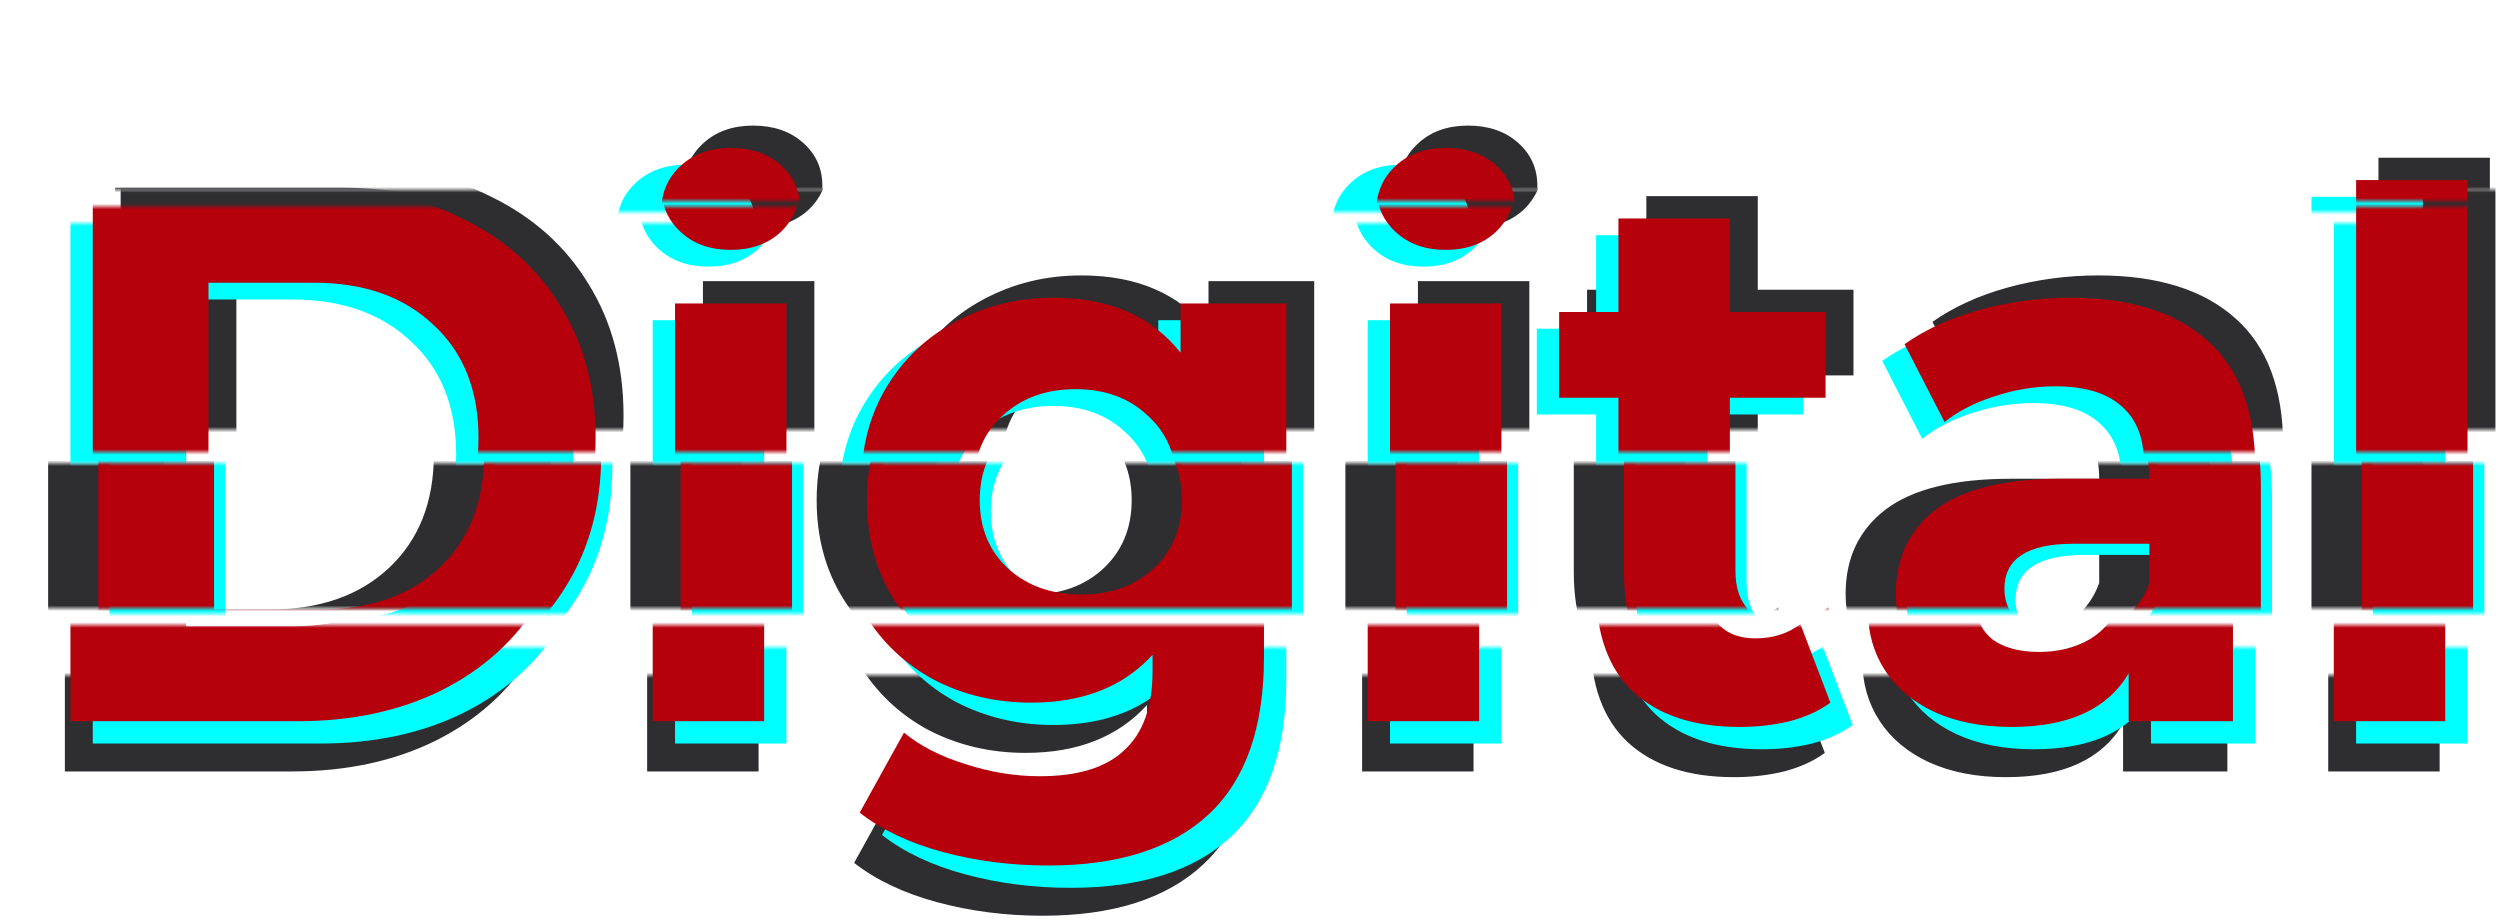
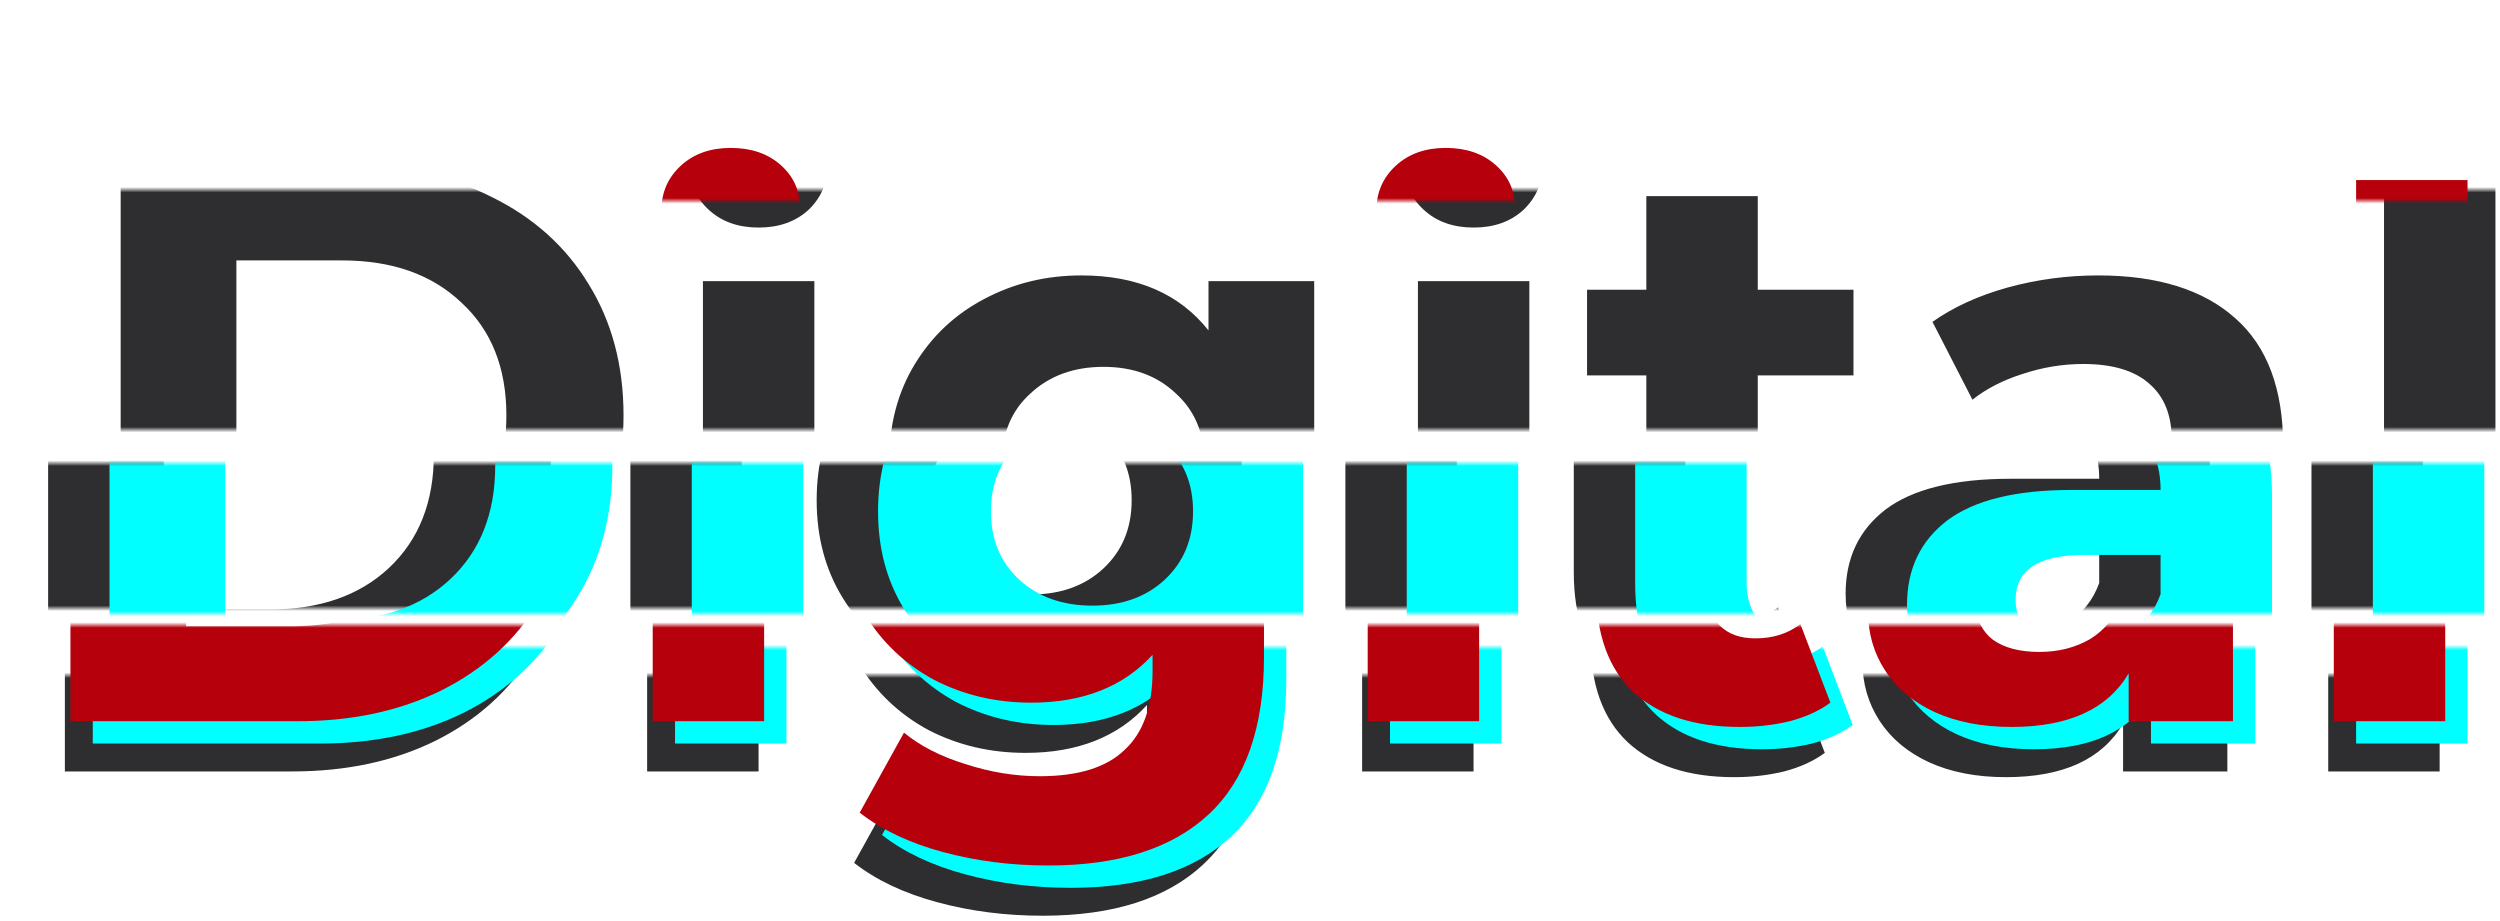
<svg xmlns="http://www.w3.org/2000/svg" width="448" height="165" viewBox="0 0 448 165" fill="none">
  <mask id="mask0_316_2221" style="mask-type:alpha" maskUnits="userSpaceOnUse" x="11" y="121" width="427" height="53">
    <rect x="11" y="121" width="427" height="53" fill="#D9D9D9" />
  </mask>
  <g mask="url(#mask0_316_2221)">
    <path d="M11.624 48.643H52.328C62.056 48.643 70.632 50.52 78.056 54.275C85.565 57.944 91.368 63.15 95.464 69.891C99.645 76.632 101.736 84.483 101.736 93.443C101.736 102.403 99.645 110.254 95.464 116.995C91.368 123.736 85.565 128.984 78.056 132.739C70.632 136.408 62.056 138.243 52.328 138.243H11.624V48.643ZM51.304 121.219C60.264 121.219 67.389 118.744 72.68 113.795C78.056 108.76 80.744 101.976 80.744 93.443C80.744 84.91 78.056 78.168 72.68 73.219C67.389 68.184 60.264 65.667 51.304 65.667H32.36V121.219H51.304ZM115.966 69.379H135.934V138.243H115.966V69.379ZM125.95 59.779C122.281 59.779 119.294 58.712 116.99 56.579C114.686 54.446 113.534 51.8 113.534 48.643C113.534 45.486 114.686 42.84 116.99 40.707C119.294 38.574 122.281 37.507 125.95 37.507C129.619 37.507 132.606 38.531 134.91 40.579C137.214 42.627 138.366 45.187 138.366 48.259C138.366 51.587 137.214 54.361 134.91 56.579C132.606 58.712 129.619 59.779 125.95 59.779ZM225.506 69.379V126.723C225.506 139.352 222.221 148.739 215.65 154.883C209.079 161.027 199.479 164.099 186.85 164.099C180.194 164.099 173.879 163.288 167.906 161.667C161.933 160.046 156.983 157.699 153.058 154.627L160.994 140.291C163.895 142.68 167.565 144.558 172.002 145.923C176.439 147.374 180.877 148.099 185.314 148.099C192.226 148.099 197.303 146.52 200.546 143.363C203.874 140.291 205.538 135.598 205.538 129.283V126.339C200.333 132.056 193.079 134.915 183.778 134.915C177.463 134.915 171.661 133.55 166.37 130.819C161.165 128.003 157.026 124.078 153.954 119.043C150.882 114.008 149.346 108.206 149.346 101.635C149.346 95.064 150.882 89.262 153.954 84.227C157.026 79.192 161.165 75.31 166.37 72.579C171.661 69.763 177.463 68.355 183.778 68.355C193.762 68.355 201.357 71.641 206.562 78.211V69.379H225.506ZM187.746 118.531C193.037 118.531 197.346 116.995 200.674 113.923C204.087 110.766 205.794 106.67 205.794 101.635C205.794 96.6 204.087 92.547 200.674 89.475C197.346 86.318 193.037 84.739 187.746 84.739C182.455 84.739 178.103 86.318 174.69 89.475C171.277 92.547 169.57 96.6 169.57 101.635C169.57 106.67 171.277 110.766 174.69 113.923C178.103 116.995 182.455 118.531 187.746 118.531ZM244.091 69.379H264.059V138.243H244.091V69.379ZM254.075 59.779C250.406 59.779 247.419 58.712 245.115 56.579C242.811 54.446 241.659 51.8 241.659 48.643C241.659 45.486 242.811 42.84 245.115 40.707C247.419 38.574 250.406 37.507 254.075 37.507C257.744 37.507 260.731 38.531 263.035 40.579C265.339 42.627 266.491 45.187 266.491 48.259C266.491 51.587 265.339 54.361 263.035 56.579C260.731 58.712 257.744 59.779 254.075 59.779ZM327.007 134.915C325.044 136.366 322.612 137.475 319.711 138.243C316.895 138.926 313.908 139.267 310.751 139.267C302.559 139.267 296.202 137.176 291.679 132.995C287.242 128.814 285.023 122.67 285.023 114.563V86.275H274.399V70.915H285.023V54.147H304.991V70.915H322.143V86.275H304.991V114.307C304.991 117.208 305.716 119.47 307.167 121.091C308.703 122.627 310.836 123.395 313.567 123.395C316.724 123.395 319.412 122.542 321.631 120.835L327.007 134.915ZM365.992 68.355C376.659 68.355 384.851 70.915 390.568 76.035C396.285 81.07 399.144 88.707 399.144 98.947V138.243H380.456V129.667C376.701 136.067 369.704 139.267 359.464 139.267C354.173 139.267 349.565 138.371 345.64 136.579C341.8 134.787 338.856 132.312 336.808 129.155C334.76 125.998 333.736 122.414 333.736 118.403C333.736 112.003 336.125 106.968 340.904 103.299C345.768 99.63 353.235 97.795 363.304 97.795H379.176C379.176 93.443 377.853 90.115 375.208 87.811C372.563 85.422 368.595 84.227 363.304 84.227C359.635 84.227 356.008 84.825 352.424 86.019C348.925 87.129 345.939 88.665 343.464 90.627L336.296 76.675C340.051 74.03 344.531 71.982 349.736 70.531C355.027 69.081 360.445 68.355 365.992 68.355ZM364.456 125.827C367.869 125.827 370.899 125.059 373.544 123.523C376.189 121.902 378.067 119.555 379.176 116.483V109.443H365.48C357.288 109.443 353.192 112.131 353.192 117.507C353.192 120.067 354.173 122.115 356.136 123.651C358.184 125.102 360.957 125.827 364.456 125.827ZM417.216 43.267H437.184V138.243H417.216V43.267Z" fill="#2E2E30" />
  </g>
  <mask id="mask1_316_2221" style="mask-type:alpha" maskUnits="userSpaceOnUse" x="8" y="83" width="427" height="26">
    <rect x="8" y="83" width="427" height="26" fill="#D9D9D9" />
  </mask>
  <g mask="url(#mask1_316_2221)">
    <path d="M8.624 36.643H49.328C59.056 36.643 67.632 38.52 75.056 42.275C82.565 45.944 88.368 51.15 92.464 57.891C96.645 64.632 98.736 72.483 98.736 81.443C98.736 90.403 96.645 98.254 92.464 104.995C88.368 111.736 82.565 116.984 75.056 120.739C67.632 124.408 59.056 126.243 49.328 126.243H8.624V36.643ZM48.304 109.219C57.264 109.219 64.389 106.744 69.68 101.795C75.056 96.76 77.744 89.977 77.744 81.443C77.744 72.91 75.056 66.168 69.68 61.219C64.389 56.184 57.264 53.667 48.304 53.667H29.36V109.219H48.304ZM112.966 57.379H132.934V126.243H112.966V57.379ZM122.95 47.779C119.281 47.779 116.294 46.712 113.99 44.579C111.686 42.446 110.534 39.8 110.534 36.643C110.534 33.486 111.686 30.84 113.99 28.707C116.294 26.574 119.281 25.507 122.95 25.507C126.619 25.507 129.606 26.531 131.91 28.579C134.214 30.627 135.366 33.187 135.366 36.259C135.366 39.587 134.214 42.361 131.91 44.579C129.606 46.712 126.619 47.779 122.95 47.779ZM222.506 57.379V114.723C222.506 127.352 219.221 136.739 212.65 142.883C206.079 149.027 196.479 152.099 183.85 152.099C177.194 152.099 170.879 151.288 164.906 149.667C158.933 148.046 153.983 145.699 150.058 142.627L157.994 128.291C160.895 130.68 164.565 132.558 169.002 133.923C173.439 135.374 177.877 136.099 182.314 136.099C189.226 136.099 194.303 134.52 197.546 131.363C200.874 128.291 202.538 123.598 202.538 117.283V114.339C197.333 120.056 190.079 122.915 180.778 122.915C174.463 122.915 168.661 121.55 163.37 118.819C158.165 116.003 154.026 112.078 150.954 107.043C147.882 102.008 146.346 96.206 146.346 89.635C146.346 83.064 147.882 77.262 150.954 72.227C154.026 67.192 158.165 63.31 163.37 60.579C168.661 57.763 174.463 56.355 180.778 56.355C190.762 56.355 198.357 59.641 203.562 66.211V57.379H222.506ZM184.746 106.531C190.037 106.531 194.346 104.995 197.674 101.923C201.087 98.766 202.794 94.67 202.794 89.635C202.794 84.6 201.087 80.547 197.674 77.475C194.346 74.318 190.037 72.739 184.746 72.739C179.455 72.739 175.103 74.318 171.69 77.475C168.277 80.547 166.57 84.6 166.57 89.635C166.57 94.67 168.277 98.766 171.69 101.923C175.103 104.995 179.455 106.531 184.746 106.531ZM241.091 57.379H261.059V126.243H241.091V57.379ZM251.075 47.779C247.406 47.779 244.419 46.712 242.115 44.579C239.811 42.446 238.659 39.8 238.659 36.643C238.659 33.486 239.811 30.84 242.115 28.707C244.419 26.574 247.406 25.507 251.075 25.507C254.744 25.507 257.731 26.531 260.035 28.579C262.339 30.627 263.491 33.187 263.491 36.259C263.491 39.587 262.339 42.361 260.035 44.579C257.731 46.712 254.744 47.779 251.075 47.779ZM324.007 122.915C322.044 124.366 319.612 125.475 316.711 126.243C313.895 126.926 310.908 127.267 307.751 127.267C299.559 127.267 293.202 125.176 288.679 120.995C284.242 116.814 282.023 110.67 282.023 102.563V74.275H271.399V58.915H282.023V42.147H301.991V58.915H319.143V74.275H301.991V102.307C301.991 105.208 302.716 107.47 304.167 109.091C305.703 110.627 307.836 111.395 310.567 111.395C313.724 111.395 316.412 110.542 318.631 108.835L324.007 122.915ZM362.992 56.355C373.659 56.355 381.851 58.915 387.568 64.035C393.285 69.07 396.144 76.707 396.144 86.947V126.243H377.456V117.667C373.701 124.067 366.704 127.267 356.464 127.267C351.173 127.267 346.565 126.371 342.64 124.579C338.8 122.787 335.856 120.312 333.808 117.155C331.76 113.998 330.736 110.414 330.736 106.403C330.736 100.003 333.125 94.969 337.904 91.299C342.768 87.63 350.235 85.795 360.304 85.795H376.176C376.176 81.443 374.853 78.115 372.208 75.811C369.563 73.422 365.595 72.227 360.304 72.227C356.635 72.227 353.008 72.825 349.424 74.019C345.925 75.129 342.939 76.665 340.464 78.627L333.296 64.675C337.051 62.03 341.531 59.982 346.736 58.531C352.027 57.081 357.445 56.355 362.992 56.355ZM361.456 113.827C364.869 113.827 367.899 113.059 370.544 111.523C373.189 109.902 375.067 107.555 376.176 104.483V97.443H362.48C354.288 97.443 350.192 100.131 350.192 105.507C350.192 108.067 351.173 110.115 353.136 111.651C355.184 113.102 357.957 113.827 361.456 113.827ZM414.216 31.267H434.184V126.243H414.216V31.267Z" fill="#2E2E30" />
  </g>
  <mask id="mask2_316_2221" style="mask-type:alpha" maskUnits="userSpaceOnUse" x="21" y="34" width="427" height="43">
    <rect x="21" y="34" width="427" height="43" fill="#D9D9D9" />
  </mask>
  <g mask="url(#mask2_316_2221)">
    <path d="M21.624 29.643H62.328C72.056 29.643 80.632 31.52 88.056 35.275C95.565 38.944 101.368 44.15 105.464 50.891C109.645 57.633 111.736 65.483 111.736 74.443C111.736 83.403 109.645 91.254 105.464 97.995C101.368 104.736 95.565 109.984 88.056 113.739C80.632 117.408 72.056 119.243 62.328 119.243H21.624V29.643ZM61.304 102.219C70.264 102.219 77.389 99.745 82.68 94.795C88.056 89.76 90.744 82.977 90.744 74.443C90.744 65.91 88.056 59.169 82.68 54.219C77.389 49.184 70.264 46.667 61.304 46.667H42.36V102.219H61.304ZM125.966 50.379H145.934V119.243H125.966V50.379ZM135.95 40.779C132.281 40.779 129.294 39.712 126.99 37.579C124.686 35.446 123.534 32.8 123.534 29.643C123.534 26.486 124.686 23.84 126.99 21.707C129.294 19.574 132.281 18.507 135.95 18.507C139.619 18.507 142.606 19.531 144.91 21.579C147.214 23.627 148.366 26.187 148.366 29.259C148.366 32.587 147.214 35.361 144.91 37.579C142.606 39.712 139.619 40.779 135.95 40.779ZM235.506 50.379V107.723C235.506 120.352 232.221 129.739 225.65 135.883C219.079 142.027 209.479 145.099 196.85 145.099C190.194 145.099 183.879 144.288 177.906 142.667C171.933 141.046 166.983 138.699 163.058 135.627L170.994 121.291C173.895 123.68 177.565 125.558 182.002 126.923C186.439 128.374 190.877 129.099 195.314 129.099C202.226 129.099 207.303 127.52 210.546 124.363C213.874 121.291 215.538 116.598 215.538 110.283V107.339C210.333 113.056 203.079 115.915 193.778 115.915C187.463 115.915 181.661 114.55 176.37 111.819C171.165 109.003 167.026 105.078 163.954 100.043C160.882 95.008 159.346 89.206 159.346 82.635C159.346 76.064 160.882 70.262 163.954 65.227C167.026 60.193 171.165 56.31 176.37 53.579C181.661 50.763 187.463 49.355 193.778 49.355C203.762 49.355 211.357 52.641 216.562 59.211V50.379H235.506ZM197.746 99.531C203.037 99.531 207.346 97.995 210.674 94.923C214.087 91.766 215.794 87.67 215.794 82.635C215.794 77.6 214.087 73.547 210.674 70.475C207.346 67.318 203.037 65.739 197.746 65.739C192.455 65.739 188.103 67.318 184.69 70.475C181.277 73.547 179.57 77.6 179.57 82.635C179.57 87.67 181.277 91.766 184.69 94.923C188.103 97.995 192.455 99.531 197.746 99.531ZM254.091 50.379H274.059V119.243H254.091V50.379ZM264.075 40.779C260.406 40.779 257.419 39.712 255.115 37.579C252.811 35.446 251.659 32.8 251.659 29.643C251.659 26.486 252.811 23.84 255.115 21.707C257.419 19.574 260.406 18.507 264.075 18.507C267.744 18.507 270.731 19.531 273.035 21.579C275.339 23.627 276.491 26.187 276.491 29.259C276.491 32.587 275.339 35.361 273.035 37.579C270.731 39.712 267.744 40.779 264.075 40.779ZM337.007 115.915C335.044 117.366 332.612 118.475 329.711 119.243C326.895 119.926 323.908 120.267 320.751 120.267C312.559 120.267 306.202 118.176 301.679 113.995C297.242 109.814 295.023 103.67 295.023 95.563V67.275H284.399V51.915H295.023V35.147H314.991V51.915H332.143V67.275H314.991V95.307C314.991 98.209 315.716 100.47 317.167 102.091C318.703 103.627 320.836 104.395 323.567 104.395C326.724 104.395 329.412 103.542 331.631 101.835L337.007 115.915ZM375.992 49.355C386.659 49.355 394.851 51.915 400.568 57.035C406.285 62.07 409.144 69.707 409.144 79.947V119.243H390.456V110.667C386.701 117.067 379.704 120.267 369.464 120.267C364.173 120.267 359.565 119.371 355.64 117.579C351.8 115.787 348.856 113.312 346.808 110.155C344.76 106.998 343.736 103.414 343.736 99.403C343.736 93.003 346.125 87.969 350.904 84.299C355.768 80.63 363.235 78.795 373.304 78.795H389.176C389.176 74.443 387.853 71.115 385.208 68.811C382.563 66.422 378.595 65.227 373.304 65.227C369.635 65.227 366.008 65.825 362.424 67.019C358.925 68.129 355.939 69.665 353.464 71.627L346.296 57.675C350.051 55.03 354.531 52.982 359.736 51.531C365.027 50.081 370.445 49.355 375.992 49.355ZM374.456 106.827C377.869 106.827 380.899 106.059 383.544 104.523C386.189 102.902 388.067 100.555 389.176 97.483V90.443H375.48C367.288 90.443 363.192 93.131 363.192 98.507C363.192 101.067 364.173 103.115 366.136 104.651C368.184 106.102 370.957 106.827 374.456 106.827ZM427.216 24.267H447.184V119.243H427.216V24.267Z" fill="#2E2E30" />
  </g>
  <mask id="mask3_316_2221" style="mask-type:alpha" maskUnits="userSpaceOnUse" x="20" y="0" width="427" height="34">
-     <rect x="20" width="427" height="34" fill="#D9D9D9" />
-   </mask>
+     </mask>
  <g mask="url(#mask3_316_2221)">
    <path d="M20.624 33.643H61.328C71.056 33.643 79.632 35.52 87.056 39.275C94.565 42.944 100.368 48.15 104.464 54.891C108.645 61.633 110.736 69.483 110.736 78.443C110.736 87.403 108.645 95.254 104.464 101.995C100.368 108.736 94.565 113.984 87.056 117.739C79.632 121.408 71.056 123.243 61.328 123.243H20.624V33.643ZM60.304 106.219C69.264 106.219 76.389 103.744 81.68 98.795C87.056 93.76 89.744 86.977 89.744 78.443C89.744 69.91 87.056 63.169 81.68 58.219C76.389 53.184 69.264 50.667 60.304 50.667H41.36V106.219H60.304ZM124.966 54.379H144.934V123.243H124.966V54.379ZM134.95 44.779C131.281 44.779 128.294 43.712 125.99 41.579C123.686 39.446 122.534 36.8 122.534 33.643C122.534 30.486 123.686 27.84 125.99 25.707C128.294 23.574 131.281 22.507 134.95 22.507C138.619 22.507 141.606 23.531 143.91 25.579C146.214 27.627 147.366 30.187 147.366 33.259C147.366 36.587 146.214 39.361 143.91 41.579C141.606 43.712 138.619 44.779 134.95 44.779ZM234.506 54.379V111.723C234.506 124.352 231.221 133.739 224.65 139.883C218.079 146.027 208.479 149.099 195.85 149.099C189.194 149.099 182.879 148.288 176.906 146.667C170.933 145.046 165.983 142.699 162.058 139.627L169.994 125.291C172.895 127.68 176.565 129.558 181.002 130.923C185.439 132.374 189.877 133.099 194.314 133.099C201.226 133.099 206.303 131.52 209.546 128.363C212.874 125.291 214.538 120.598 214.538 114.283V111.339C209.333 117.056 202.079 119.915 192.778 119.915C186.463 119.915 180.661 118.55 175.37 115.819C170.165 113.003 166.026 109.078 162.954 104.043C159.882 99.008 158.346 93.206 158.346 86.635C158.346 80.064 159.882 74.262 162.954 69.227C166.026 64.192 170.165 60.31 175.37 57.579C180.661 54.763 186.463 53.355 192.778 53.355C202.762 53.355 210.357 56.641 215.562 63.211V54.379H234.506ZM196.746 103.531C202.037 103.531 206.346 101.995 209.674 98.923C213.087 95.766 214.794 91.67 214.794 86.635C214.794 81.6 213.087 77.547 209.674 74.475C206.346 71.318 202.037 69.739 196.746 69.739C191.455 69.739 187.103 71.318 183.69 74.475C180.277 77.547 178.57 81.6 178.57 86.635C178.57 91.67 180.277 95.766 183.69 98.923C187.103 101.995 191.455 103.531 196.746 103.531ZM253.091 54.379H273.059V123.243H253.091V54.379ZM263.075 44.779C259.406 44.779 256.419 43.712 254.115 41.579C251.811 39.446 250.659 36.8 250.659 33.643C250.659 30.486 251.811 27.84 254.115 25.707C256.419 23.574 259.406 22.507 263.075 22.507C266.744 22.507 269.731 23.531 272.035 25.579C274.339 27.627 275.491 30.187 275.491 33.259C275.491 36.587 274.339 39.361 272.035 41.579C269.731 43.712 266.744 44.779 263.075 44.779ZM336.007 119.915C334.044 121.366 331.612 122.475 328.711 123.243C325.895 123.926 322.908 124.267 319.751 124.267C311.559 124.267 305.202 122.176 300.679 117.995C296.242 113.814 294.023 107.67 294.023 99.563V71.275H283.399V55.915H294.023V39.147H313.991V55.915H331.143V71.275H313.991V99.307C313.991 102.208 314.716 104.47 316.167 106.091C317.703 107.627 319.836 108.395 322.567 108.395C325.724 108.395 328.412 107.542 330.631 105.835L336.007 119.915ZM374.992 53.355C385.659 53.355 393.851 55.915 399.568 61.035C405.285 66.07 408.144 73.707 408.144 83.947V123.243H389.456V114.667C385.701 121.067 378.704 124.267 368.464 124.267C363.173 124.267 358.565 123.371 354.64 121.579C350.8 119.787 347.856 117.312 345.808 114.155C343.76 110.998 342.736 107.414 342.736 103.403C342.736 97.003 345.125 91.969 349.904 88.299C354.768 84.63 362.235 82.795 372.304 82.795H388.176C388.176 78.443 386.853 75.115 384.208 72.811C381.563 70.422 377.595 69.227 372.304 69.227C368.635 69.227 365.008 69.825 361.424 71.019C357.925 72.129 354.939 73.665 352.464 75.627L345.296 61.675C349.051 59.03 353.531 56.982 358.736 55.531C364.027 54.081 369.445 53.355 374.992 53.355ZM373.456 110.827C376.869 110.827 379.899 110.059 382.544 108.523C385.189 106.902 387.067 104.555 388.176 101.483V94.443H374.48C366.288 94.443 362.192 97.131 362.192 102.507C362.192 105.067 363.173 107.115 365.136 108.651C367.184 110.102 369.957 110.827 373.456 110.827ZM426.216 28.267H446.184V123.243H426.216V28.267Z" fill="#2E2E30" />
  </g>
  <mask id="mask4_316_2221" style="mask-type:alpha" maskUnits="userSpaceOnUse" x="16" y="116" width="427" height="53">
    <rect x="16" y="116" width="427" height="53" fill="#D9D9D9" />
  </mask>
  <g mask="url(#mask4_316_2221)">
    <path d="M16.624 43.643H57.328C67.056 43.643 75.632 45.52 83.056 49.275C90.565 52.944 96.368 58.15 100.464 64.891C104.645 71.632 106.736 79.483 106.736 88.443C106.736 97.403 104.645 105.254 100.464 111.995C96.368 118.736 90.565 123.984 83.056 127.739C75.632 131.408 67.056 133.243 57.328 133.243H16.624V43.643ZM56.304 116.219C65.264 116.219 72.389 113.744 77.68 108.795C83.056 103.76 85.744 96.977 85.744 88.443C85.744 79.91 83.056 73.168 77.68 68.219C72.389 63.184 65.264 60.667 56.304 60.667H37.36V116.219H56.304ZM120.966 64.379H140.934V133.243H120.966V64.379ZM130.95 54.779C127.281 54.779 124.294 53.712 121.99 51.579C119.686 49.446 118.534 46.8 118.534 43.643C118.534 40.486 119.686 37.84 121.99 35.707C124.294 33.574 127.281 32.507 130.95 32.507C134.619 32.507 137.606 33.531 139.91 35.579C142.214 37.627 143.366 40.187 143.366 43.259C143.366 46.587 142.214 49.361 139.91 51.579C137.606 53.712 134.619 54.779 130.95 54.779ZM230.506 64.379V121.723C230.506 134.352 227.221 143.739 220.65 149.883C214.079 156.027 204.479 159.099 191.85 159.099C185.194 159.099 178.879 158.288 172.906 156.667C166.933 155.046 161.983 152.699 158.058 149.627L165.994 135.291C168.895 137.68 172.565 139.558 177.002 140.923C181.439 142.374 185.877 143.099 190.314 143.099C197.226 143.099 202.303 141.52 205.546 138.363C208.874 135.291 210.538 130.598 210.538 124.283V121.339C205.333 127.056 198.079 129.915 188.778 129.915C182.463 129.915 176.661 128.55 171.37 125.819C166.165 123.003 162.026 119.078 158.954 114.043C155.882 109.008 154.346 103.206 154.346 96.635C154.346 90.064 155.882 84.262 158.954 79.227C162.026 74.192 166.165 70.31 171.37 67.579C176.661 64.763 182.463 63.355 188.778 63.355C198.762 63.355 206.357 66.641 211.562 73.211V64.379H230.506ZM192.746 113.531C198.037 113.531 202.346 111.995 205.674 108.923C209.087 105.766 210.794 101.67 210.794 96.635C210.794 91.6 209.087 87.547 205.674 84.475C202.346 81.318 198.037 79.739 192.746 79.739C187.455 79.739 183.103 81.318 179.69 84.475C176.277 87.547 174.57 91.6 174.57 96.635C174.57 101.67 176.277 105.766 179.69 108.923C183.103 111.995 187.455 113.531 192.746 113.531ZM249.091 64.379H269.059V133.243H249.091V64.379ZM259.075 54.779C255.406 54.779 252.419 53.712 250.115 51.579C247.811 49.446 246.659 46.8 246.659 43.643C246.659 40.486 247.811 37.84 250.115 35.707C252.419 33.574 255.406 32.507 259.075 32.507C262.744 32.507 265.731 33.531 268.035 35.579C270.339 37.627 271.491 40.187 271.491 43.259C271.491 46.587 270.339 49.361 268.035 51.579C265.731 53.712 262.744 54.779 259.075 54.779ZM332.007 129.915C330.044 131.366 327.612 132.475 324.711 133.243C321.895 133.926 318.908 134.267 315.751 134.267C307.559 134.267 301.202 132.176 296.679 127.995C292.242 123.814 290.023 117.67 290.023 109.563V81.275H279.399V65.915H290.023V49.147H309.991V65.915H327.143V81.275H309.991V109.307C309.991 112.208 310.716 114.47 312.167 116.091C313.703 117.627 315.836 118.395 318.567 118.395C321.724 118.395 324.412 117.542 326.631 115.835L332.007 129.915ZM370.992 63.355C381.659 63.355 389.851 65.915 395.568 71.035C401.285 76.07 404.144 83.707 404.144 93.947V133.243H385.456V124.667C381.701 131.067 374.704 134.267 364.464 134.267C359.173 134.267 354.565 133.371 350.64 131.579C346.8 129.787 343.856 127.312 341.808 124.155C339.76 120.998 338.736 117.414 338.736 113.403C338.736 107.003 341.125 101.968 345.904 98.299C350.768 94.63 358.235 92.795 368.304 92.795H384.176C384.176 88.443 382.853 85.115 380.208 82.811C377.563 80.422 373.595 79.227 368.304 79.227C364.635 79.227 361.008 79.825 357.424 81.019C353.925 82.129 350.939 83.665 348.464 85.627L341.296 71.675C345.051 69.03 349.531 66.982 354.736 65.531C360.027 64.081 365.445 63.355 370.992 63.355ZM369.456 120.827C372.869 120.827 375.899 120.059 378.544 118.523C381.189 116.902 383.067 114.555 384.176 111.483V104.443H370.48C362.288 104.443 358.192 107.131 358.192 112.507C358.192 115.067 359.173 117.115 361.136 118.651C363.184 120.102 365.957 120.827 369.456 120.827ZM422.216 38.267H442.184V133.243H422.216V38.267Z" fill="#00FFFF" />
  </g>
  <mask id="mask5_316_2221" style="mask-type:alpha" maskUnits="userSpaceOnUse" x="19" y="83" width="427" height="27">
    <rect x="19" y="83" width="427" height="27" fill="#D9D9D9" />
  </mask>
  <g mask="url(#mask5_316_2221)">
    <path d="M19.624 38.643H60.328C70.056 38.643 78.632 40.52 86.056 44.275C93.565 47.944 99.368 53.15 103.464 59.891C107.645 66.632 109.736 74.483 109.736 83.443C109.736 92.403 107.645 100.254 103.464 106.995C99.368 113.736 93.565 118.984 86.056 122.739C78.632 126.408 70.056 128.243 60.328 128.243H19.624V38.643ZM59.304 111.219C68.264 111.219 75.389 108.744 80.68 103.795C86.056 98.76 88.744 91.977 88.744 83.443C88.744 74.91 86.056 68.168 80.68 63.219C75.389 58.184 68.264 55.667 59.304 55.667H40.36V111.219H59.304ZM123.966 59.379H143.934V128.243H123.966V59.379ZM133.95 49.779C130.281 49.779 127.294 48.712 124.99 46.579C122.686 44.446 121.534 41.8 121.534 38.643C121.534 35.486 122.686 32.84 124.99 30.707C127.294 28.574 130.281 27.507 133.95 27.507C137.619 27.507 140.606 28.531 142.91 30.579C145.214 32.627 146.366 35.187 146.366 38.259C146.366 41.587 145.214 44.361 142.91 46.579C140.606 48.712 137.619 49.779 133.95 49.779ZM233.506 59.379V116.723C233.506 129.352 230.221 138.739 223.65 144.883C217.079 151.027 207.479 154.099 194.85 154.099C188.194 154.099 181.879 153.288 175.906 151.667C169.933 150.046 164.983 147.699 161.058 144.627L168.994 130.291C171.895 132.68 175.565 134.558 180.002 135.923C184.439 137.374 188.877 138.099 193.314 138.099C200.226 138.099 205.303 136.52 208.546 133.363C211.874 130.291 213.538 125.598 213.538 119.283V116.339C208.333 122.056 201.079 124.915 191.778 124.915C185.463 124.915 179.661 123.55 174.37 120.819C169.165 118.003 165.026 114.078 161.954 109.043C158.882 104.008 157.346 98.206 157.346 91.635C157.346 85.064 158.882 79.262 161.954 74.227C165.026 69.192 169.165 65.31 174.37 62.579C179.661 59.763 185.463 58.355 191.778 58.355C201.762 58.355 209.357 61.641 214.562 68.211V59.379H233.506ZM195.746 108.531C201.037 108.531 205.346 106.995 208.674 103.923C212.087 100.766 213.794 96.67 213.794 91.635C213.794 86.6 212.087 82.547 208.674 79.475C205.346 76.318 201.037 74.739 195.746 74.739C190.455 74.739 186.103 76.318 182.69 79.475C179.277 82.547 177.57 86.6 177.57 91.635C177.57 96.67 179.277 100.766 182.69 103.923C186.103 106.995 190.455 108.531 195.746 108.531ZM252.091 59.379H272.059V128.243H252.091V59.379ZM262.075 49.779C258.406 49.779 255.419 48.712 253.115 46.579C250.811 44.446 249.659 41.8 249.659 38.643C249.659 35.486 250.811 32.84 253.115 30.707C255.419 28.574 258.406 27.507 262.075 27.507C265.744 27.507 268.731 28.531 271.035 30.579C273.339 32.627 274.491 35.187 274.491 38.259C274.491 41.587 273.339 44.361 271.035 46.579C268.731 48.712 265.744 49.779 262.075 49.779ZM335.007 124.915C333.044 126.366 330.612 127.475 327.711 128.243C324.895 128.926 321.908 129.267 318.751 129.267C310.559 129.267 304.202 127.176 299.679 122.995C295.242 118.814 293.023 112.67 293.023 104.563V76.275H282.399V60.915H293.023V44.147H312.991V60.915H330.143V76.275H312.991V104.307C312.991 107.208 313.716 109.47 315.167 111.091C316.703 112.627 318.836 113.395 321.567 113.395C324.724 113.395 327.412 112.542 329.631 110.835L335.007 124.915ZM373.992 58.355C384.659 58.355 392.851 60.915 398.568 66.035C404.285 71.07 407.144 78.707 407.144 88.947V128.243H388.456V119.667C384.701 126.067 377.704 129.267 367.464 129.267C362.173 129.267 357.565 128.371 353.64 126.579C349.8 124.787 346.856 122.312 344.808 119.155C342.76 115.998 341.736 112.414 341.736 108.403C341.736 102.003 344.125 96.969 348.904 93.299C353.768 89.63 361.235 87.795 371.304 87.795H387.176C387.176 83.443 385.853 80.115 383.208 77.811C380.563 75.422 376.595 74.227 371.304 74.227C367.635 74.227 364.008 74.825 360.424 76.019C356.925 77.129 353.939 78.665 351.464 80.627L344.296 66.675C348.051 64.03 352.531 61.982 357.736 60.531C363.027 59.081 368.445 58.355 373.992 58.355ZM372.456 115.827C375.869 115.827 378.899 115.059 381.544 113.523C384.189 111.902 386.067 109.555 387.176 106.483V99.443H373.48C365.288 99.443 361.192 102.131 361.192 107.507C361.192 110.067 362.173 112.115 364.136 113.651C366.184 115.102 368.957 115.827 372.456 115.827ZM425.216 33.267H445.184V128.243H425.216V33.267Z" fill="#00FFFF" />
  </g>
  <mask id="mask6_316_2221" style="mask-type:alpha" maskUnits="userSpaceOnUse" x="12" y="40" width="427" height="43">
-     <rect x="12" y="40" width="427" height="43" fill="#D9D9D9" />
-   </mask>
+     </mask>
  <g mask="url(#mask6_316_2221)">
    <path d="M12.624 36.643H53.328C63.056 36.643 71.632 38.52 79.056 42.275C86.565 45.944 92.368 51.15 96.464 57.891C100.645 64.632 102.736 72.483 102.736 81.443C102.736 90.403 100.645 98.254 96.464 104.995C92.368 111.736 86.565 116.984 79.056 120.739C71.632 124.408 63.056 126.243 53.328 126.243H12.624V36.643ZM52.304 109.219C61.264 109.219 68.389 106.744 73.68 101.795C79.056 96.76 81.744 89.977 81.744 81.443C81.744 72.91 79.056 66.168 73.68 61.219C68.389 56.184 61.264 53.667 52.304 53.667H33.36V109.219H52.304ZM116.966 57.379H136.934V126.243H116.966V57.379ZM126.95 47.779C123.281 47.779 120.294 46.712 117.99 44.579C115.686 42.446 114.534 39.8 114.534 36.643C114.534 33.486 115.686 30.84 117.99 28.707C120.294 26.574 123.281 25.507 126.95 25.507C130.619 25.507 133.606 26.531 135.91 28.579C138.214 30.627 139.366 33.187 139.366 36.259C139.366 39.587 138.214 42.361 135.91 44.579C133.606 46.712 130.619 47.779 126.95 47.779ZM226.506 57.379V114.723C226.506 127.352 223.221 136.739 216.65 142.883C210.079 149.027 200.479 152.099 187.85 152.099C181.194 152.099 174.879 151.288 168.906 149.667C162.933 148.046 157.983 145.699 154.058 142.627L161.994 128.291C164.895 130.68 168.565 132.558 173.002 133.923C177.439 135.374 181.877 136.099 186.314 136.099C193.226 136.099 198.303 134.52 201.546 131.363C204.874 128.291 206.538 123.598 206.538 117.283V114.339C201.333 120.056 194.079 122.915 184.778 122.915C178.463 122.915 172.661 121.55 167.37 118.819C162.165 116.003 158.026 112.078 154.954 107.043C151.882 102.008 150.346 96.206 150.346 89.635C150.346 83.064 151.882 77.262 154.954 72.227C158.026 67.192 162.165 63.31 167.37 60.579C172.661 57.763 178.463 56.355 184.778 56.355C194.762 56.355 202.357 59.641 207.562 66.211V57.379H226.506ZM188.746 106.531C194.037 106.531 198.346 104.995 201.674 101.923C205.087 98.766 206.794 94.67 206.794 89.635C206.794 84.6 205.087 80.547 201.674 77.475C198.346 74.318 194.037 72.739 188.746 72.739C183.455 72.739 179.103 74.318 175.69 77.475C172.277 80.547 170.57 84.6 170.57 89.635C170.57 94.67 172.277 98.766 175.69 101.923C179.103 104.995 183.455 106.531 188.746 106.531ZM245.091 57.379H265.059V126.243H245.091V57.379ZM255.075 47.779C251.406 47.779 248.419 46.712 246.115 44.579C243.811 42.446 242.659 39.8 242.659 36.643C242.659 33.486 243.811 30.84 246.115 28.707C248.419 26.574 251.406 25.507 255.075 25.507C258.744 25.507 261.731 26.531 264.035 28.579C266.339 30.627 267.491 33.187 267.491 36.259C267.491 39.587 266.339 42.361 264.035 44.579C261.731 46.712 258.744 47.779 255.075 47.779ZM328.007 122.915C326.044 124.366 323.612 125.475 320.711 126.243C317.895 126.926 314.908 127.267 311.751 127.267C303.559 127.267 297.202 125.176 292.679 120.995C288.242 116.814 286.023 110.67 286.023 102.563V74.275H275.399V58.915H286.023V42.147H305.991V58.915H323.143V74.275H305.991V102.307C305.991 105.208 306.716 107.47 308.167 109.091C309.703 110.627 311.836 111.395 314.567 111.395C317.724 111.395 320.412 110.542 322.631 108.835L328.007 122.915ZM366.992 56.355C377.659 56.355 385.851 58.915 391.568 64.035C397.285 69.07 400.144 76.707 400.144 86.947V126.243H381.456V117.667C377.701 124.067 370.704 127.267 360.464 127.267C355.173 127.267 350.565 126.371 346.64 124.579C342.8 122.787 339.856 120.312 337.808 117.155C335.76 113.998 334.736 110.414 334.736 106.403C334.736 100.003 337.125 94.969 341.904 91.299C346.768 87.63 354.235 85.795 364.304 85.795H380.176C380.176 81.443 378.853 78.115 376.208 75.811C373.563 73.422 369.595 72.227 364.304 72.227C360.635 72.227 357.008 72.825 353.424 74.019C349.925 75.129 346.939 76.665 344.464 78.627L337.296 64.675C341.051 62.03 345.531 59.982 350.736 58.531C356.027 57.081 361.445 56.355 366.992 56.355ZM365.456 113.827C368.869 113.827 371.899 113.059 374.544 111.523C377.189 109.902 379.067 107.555 380.176 104.483V97.443H366.48C358.288 97.443 354.192 100.131 354.192 105.507C354.192 108.067 355.173 110.115 357.136 111.651C359.184 113.102 361.957 113.827 365.456 113.827ZM418.216 31.267H438.184V126.243H418.216V31.267Z" fill="#00FFFF" />
  </g>
  <mask id="mask7_316_2221" style="mask-type:alpha" maskUnits="userSpaceOnUse" x="8" y="4" width="427" height="34">
    <rect x="8" y="4" width="427" height="34" fill="#D9D9D9" />
  </mask>
  <g mask="url(#mask7_316_2221)">
-     <path d="M8.624 40.643H49.328C59.056 40.643 67.632 42.52 75.056 46.275C82.565 49.944 88.368 55.15 92.464 61.891C96.645 68.632 98.736 76.483 98.736 85.443C98.736 94.403 96.645 102.254 92.464 108.995C88.368 115.736 82.565 120.984 75.056 124.739C67.632 128.408 59.056 130.243 49.328 130.243H8.624V40.643ZM48.304 113.219C57.264 113.219 64.389 110.744 69.68 105.795C75.056 100.76 77.744 93.977 77.744 85.443C77.744 76.91 75.056 70.168 69.68 65.219C64.389 60.184 57.264 57.667 48.304 57.667H29.36V113.219H48.304ZM112.966 61.379H132.934V130.243H112.966V61.379ZM122.95 51.779C119.281 51.779 116.294 50.712 113.99 48.579C111.686 46.446 110.534 43.8 110.534 40.643C110.534 37.486 111.686 34.84 113.99 32.707C116.294 30.574 119.281 29.507 122.95 29.507C126.619 29.507 129.606 30.531 131.91 32.579C134.214 34.627 135.366 37.187 135.366 40.259C135.366 43.587 134.214 46.361 131.91 48.579C129.606 50.712 126.619 51.779 122.95 51.779ZM222.506 61.379V118.723C222.506 131.352 219.221 140.739 212.65 146.883C206.079 153.027 196.479 156.099 183.85 156.099C177.194 156.099 170.879 155.288 164.906 153.667C158.933 152.046 153.983 149.699 150.058 146.627L157.994 132.291C160.895 134.68 164.565 136.558 169.002 137.923C173.439 139.374 177.877 140.099 182.314 140.099C189.226 140.099 194.303 138.52 197.546 135.363C200.874 132.291 202.538 127.598 202.538 121.283V118.339C197.333 124.056 190.079 126.915 180.778 126.915C174.463 126.915 168.661 125.55 163.37 122.819C158.165 120.003 154.026 116.078 150.954 111.043C147.882 106.008 146.346 100.206 146.346 93.635C146.346 87.064 147.882 81.262 150.954 76.227C154.026 71.192 158.165 67.31 163.37 64.579C168.661 61.763 174.463 60.355 180.778 60.355C190.762 60.355 198.357 63.641 203.562 70.211V61.379H222.506ZM184.746 110.531C190.037 110.531 194.346 108.995 197.674 105.923C201.087 102.766 202.794 98.67 202.794 93.635C202.794 88.6 201.087 84.547 197.674 81.475C194.346 78.318 190.037 76.739 184.746 76.739C179.455 76.739 175.103 78.318 171.69 81.475C168.277 84.547 166.57 88.6 166.57 93.635C166.57 98.67 168.277 102.766 171.69 105.923C175.103 108.995 179.455 110.531 184.746 110.531ZM241.091 61.379H261.059V130.243H241.091V61.379ZM251.075 51.779C247.406 51.779 244.419 50.712 242.115 48.579C239.811 46.446 238.659 43.8 238.659 40.643C238.659 37.486 239.811 34.84 242.115 32.707C244.419 30.574 247.406 29.507 251.075 29.507C254.744 29.507 257.731 30.531 260.035 32.579C262.339 34.627 263.491 37.187 263.491 40.259C263.491 43.587 262.339 46.361 260.035 48.579C257.731 50.712 254.744 51.779 251.075 51.779ZM324.007 126.915C322.044 128.366 319.612 129.475 316.711 130.243C313.895 130.926 310.908 131.267 307.751 131.267C299.559 131.267 293.202 129.176 288.679 124.995C284.242 120.814 282.023 114.67 282.023 106.563V78.275H271.399V62.915H282.023V46.147H301.991V62.915H319.143V78.275H301.991V106.307C301.991 109.208 302.716 111.47 304.167 113.091C305.703 114.627 307.836 115.395 310.567 115.395C313.724 115.395 316.412 114.542 318.631 112.835L324.007 126.915ZM362.992 60.355C373.659 60.355 381.851 62.915 387.568 68.035C393.285 73.07 396.144 80.707 396.144 90.947V130.243H377.456V121.667C373.701 128.067 366.704 131.267 356.464 131.267C351.173 131.267 346.565 130.371 342.64 128.579C338.8 126.787 335.856 124.312 333.808 121.155C331.76 117.998 330.736 114.414 330.736 110.403C330.736 104.003 333.125 98.969 337.904 95.299C342.768 91.63 350.235 89.795 360.304 89.795H376.176C376.176 85.443 374.853 82.115 372.208 79.811C369.563 77.422 365.595 76.227 360.304 76.227C356.635 76.227 353.008 76.825 349.424 78.019C345.925 79.129 342.939 80.665 340.464 82.627L333.296 68.675C337.051 66.03 341.531 63.982 346.736 62.531C352.027 61.081 357.445 60.355 362.992 60.355ZM361.456 117.827C364.869 117.827 367.899 117.059 370.544 115.523C373.189 113.902 375.067 111.555 376.176 108.483V101.443H362.48C354.288 101.443 350.192 104.131 350.192 109.507C350.192 112.067 351.173 114.115 353.136 115.651C355.184 117.102 357.957 117.827 361.456 117.827ZM414.216 35.267H434.184V130.243H414.216V35.267Z" fill="#00FFFF" />
-   </g>
+     </g>
  <mask id="mask8_316_2221" style="mask-type:alpha" maskUnits="userSpaceOnUse" x="12" y="112" width="427" height="53">
    <rect x="12" y="112" width="427" height="53" fill="#D9D9D9" />
  </mask>
  <g mask="url(#mask8_316_2221)">
    <path d="M12.624 39.643H53.328C63.056 39.643 71.632 41.52 79.056 45.275C86.565 48.944 92.368 54.15 96.464 60.891C100.645 67.632 102.736 75.483 102.736 84.443C102.736 93.403 100.645 101.254 96.464 107.995C92.368 114.736 86.565 119.984 79.056 123.739C71.632 127.408 63.056 129.243 53.328 129.243H12.624V39.643ZM52.304 112.219C61.264 112.219 68.389 109.744 73.68 104.795C79.056 99.76 81.744 92.977 81.744 84.443C81.744 75.91 79.056 69.168 73.68 64.219C68.389 59.184 61.264 56.667 52.304 56.667H33.36V112.219H52.304ZM116.966 60.379H136.934V129.243H116.966V60.379ZM126.95 50.779C123.281 50.779 120.294 49.712 117.99 47.579C115.686 45.446 114.534 42.8 114.534 39.643C114.534 36.486 115.686 33.84 117.99 31.707C120.294 29.574 123.281 28.507 126.95 28.507C130.619 28.507 133.606 29.531 135.91 31.579C138.214 33.627 139.366 36.187 139.366 39.259C139.366 42.587 138.214 45.361 135.91 47.579C133.606 49.712 130.619 50.779 126.95 50.779ZM226.506 60.379V117.723C226.506 130.352 223.221 139.739 216.65 145.883C210.079 152.027 200.479 155.099 187.85 155.099C181.194 155.099 174.879 154.288 168.906 152.667C162.933 151.046 157.983 148.699 154.058 145.627L161.994 131.291C164.895 133.68 168.565 135.558 173.002 136.923C177.439 138.374 181.877 139.099 186.314 139.099C193.226 139.099 198.303 137.52 201.546 134.363C204.874 131.291 206.538 126.598 206.538 120.283V117.339C201.333 123.056 194.079 125.915 184.778 125.915C178.463 125.915 172.661 124.55 167.37 121.819C162.165 119.003 158.026 115.078 154.954 110.043C151.882 105.008 150.346 99.206 150.346 92.635C150.346 86.064 151.882 80.262 154.954 75.227C158.026 70.192 162.165 66.31 167.37 63.579C172.661 60.763 178.463 59.355 184.778 59.355C194.762 59.355 202.357 62.641 207.562 69.211V60.379H226.506ZM188.746 109.531C194.037 109.531 198.346 107.995 201.674 104.923C205.087 101.766 206.794 97.67 206.794 92.635C206.794 87.6 205.087 83.547 201.674 80.475C198.346 77.318 194.037 75.739 188.746 75.739C183.455 75.739 179.103 77.318 175.69 80.475C172.277 83.547 170.57 87.6 170.57 92.635C170.57 97.67 172.277 101.766 175.69 104.923C179.103 107.995 183.455 109.531 188.746 109.531ZM245.091 60.379H265.059V129.243H245.091V60.379ZM255.075 50.779C251.406 50.779 248.419 49.712 246.115 47.579C243.811 45.446 242.659 42.8 242.659 39.643C242.659 36.486 243.811 33.84 246.115 31.707C248.419 29.574 251.406 28.507 255.075 28.507C258.744 28.507 261.731 29.531 264.035 31.579C266.339 33.627 267.491 36.187 267.491 39.259C267.491 42.587 266.339 45.361 264.035 47.579C261.731 49.712 258.744 50.779 255.075 50.779ZM328.007 125.915C326.044 127.366 323.612 128.475 320.711 129.243C317.895 129.926 314.908 130.267 311.751 130.267C303.559 130.267 297.202 128.176 292.679 123.995C288.242 119.814 286.023 113.67 286.023 105.563V77.275H275.399V61.915H286.023V45.147H305.991V61.915H323.143V77.275H305.991V105.307C305.991 108.208 306.716 110.47 308.167 112.091C309.703 113.627 311.836 114.395 314.567 114.395C317.724 114.395 320.412 113.542 322.631 111.835L328.007 125.915ZM366.992 59.355C377.659 59.355 385.851 61.915 391.568 67.035C397.285 72.07 400.144 79.707 400.144 89.947V129.243H381.456V120.667C377.701 127.067 370.704 130.267 360.464 130.267C355.173 130.267 350.565 129.371 346.64 127.579C342.8 125.787 339.856 123.312 337.808 120.155C335.76 116.998 334.736 113.414 334.736 109.403C334.736 103.003 337.125 97.969 341.904 94.299C346.768 90.63 354.235 88.795 364.304 88.795H380.176C380.176 84.443 378.853 81.115 376.208 78.811C373.563 76.422 369.595 75.227 364.304 75.227C360.635 75.227 357.008 75.825 353.424 77.019C349.925 78.129 346.939 79.665 344.464 81.627L337.296 67.675C341.051 65.03 345.531 62.982 350.736 61.531C356.027 60.081 361.445 59.355 366.992 59.355ZM365.456 116.827C368.869 116.827 371.899 116.059 374.544 114.523C377.189 112.902 379.067 110.555 380.176 107.483V100.443H366.48C358.288 100.443 354.192 103.131 354.192 108.507C354.192 111.067 355.173 113.115 357.136 114.651C359.184 116.102 361.957 116.827 365.456 116.827ZM418.216 34.267H438.184V129.243H418.216V34.267Z" fill="#B6000C" />
  </g>
  <mask id="mask9_316_2221" style="mask-type:alpha" maskUnits="userSpaceOnUse" x="17" y="83" width="427" height="26">
-     <rect x="17" y="83" width="427" height="26" fill="#D9D9D9" />
-   </mask>
+     </mask>
  <g mask="url(#mask9_316_2221)">
    <path d="M17.624 36.643H58.328C68.056 36.643 76.632 38.52 84.056 42.275C91.565 45.944 97.368 51.15 101.464 57.891C105.645 64.632 107.736 72.483 107.736 81.443C107.736 90.403 105.645 98.254 101.464 104.995C97.368 111.736 91.565 116.984 84.056 120.739C76.632 124.408 68.056 126.243 58.328 126.243H17.624V36.643ZM57.304 109.219C66.264 109.219 73.389 106.744 78.68 101.795C84.056 96.76 86.744 89.977 86.744 81.443C86.744 72.91 84.056 66.168 78.68 61.219C73.389 56.184 66.264 53.667 57.304 53.667H38.36V109.219H57.304ZM121.966 57.379H141.934V126.243H121.966V57.379ZM131.95 47.779C128.281 47.779 125.294 46.712 122.99 44.579C120.686 42.446 119.534 39.8 119.534 36.643C119.534 33.486 120.686 30.84 122.99 28.707C125.294 26.574 128.281 25.507 131.95 25.507C135.619 25.507 138.606 26.531 140.91 28.579C143.214 30.627 144.366 33.187 144.366 36.259C144.366 39.587 143.214 42.361 140.91 44.579C138.606 46.712 135.619 47.779 131.95 47.779ZM231.506 57.379V114.723C231.506 127.352 228.221 136.739 221.65 142.883C215.079 149.027 205.479 152.099 192.85 152.099C186.194 152.099 179.879 151.288 173.906 149.667C167.933 148.046 162.983 145.699 159.058 142.627L166.994 128.291C169.895 130.68 173.565 132.558 178.002 133.923C182.439 135.374 186.877 136.099 191.314 136.099C198.226 136.099 203.303 134.52 206.546 131.363C209.874 128.291 211.538 123.598 211.538 117.283V114.339C206.333 120.056 199.079 122.915 189.778 122.915C183.463 122.915 177.661 121.55 172.37 118.819C167.165 116.003 163.026 112.078 159.954 107.043C156.882 102.008 155.346 96.206 155.346 89.635C155.346 83.064 156.882 77.262 159.954 72.227C163.026 67.192 167.165 63.31 172.37 60.579C177.661 57.763 183.463 56.355 189.778 56.355C199.762 56.355 207.357 59.641 212.562 66.211V57.379H231.506ZM193.746 106.531C199.037 106.531 203.346 104.995 206.674 101.923C210.087 98.766 211.794 94.67 211.794 89.635C211.794 84.6 210.087 80.547 206.674 77.475C203.346 74.318 199.037 72.739 193.746 72.739C188.455 72.739 184.103 74.318 180.69 77.475C177.277 80.547 175.57 84.6 175.57 89.635C175.57 94.67 177.277 98.766 180.69 101.923C184.103 104.995 188.455 106.531 193.746 106.531ZM250.091 57.379H270.059V126.243H250.091V57.379ZM260.075 47.779C256.406 47.779 253.419 46.712 251.115 44.579C248.811 42.446 247.659 39.8 247.659 36.643C247.659 33.486 248.811 30.84 251.115 28.707C253.419 26.574 256.406 25.507 260.075 25.507C263.744 25.507 266.731 26.531 269.035 28.579C271.339 30.627 272.491 33.187 272.491 36.259C272.491 39.587 271.339 42.361 269.035 44.579C266.731 46.712 263.744 47.779 260.075 47.779ZM333.007 122.915C331.044 124.366 328.612 125.475 325.711 126.243C322.895 126.926 319.908 127.267 316.751 127.267C308.559 127.267 302.202 125.176 297.679 120.995C293.242 116.814 291.023 110.67 291.023 102.563V74.275H280.399V58.915H291.023V42.147H310.991V58.915H328.143V74.275H310.991V102.307C310.991 105.208 311.716 107.47 313.167 109.091C314.703 110.627 316.836 111.395 319.567 111.395C322.724 111.395 325.412 110.542 327.631 108.835L333.007 122.915ZM371.992 56.355C382.659 56.355 390.851 58.915 396.568 64.035C402.285 69.07 405.144 76.707 405.144 86.947V126.243H386.456V117.667C382.701 124.067 375.704 127.267 365.464 127.267C360.173 127.267 355.565 126.371 351.64 124.579C347.8 122.787 344.856 120.312 342.808 117.155C340.76 113.998 339.736 110.414 339.736 106.403C339.736 100.003 342.125 94.969 346.904 91.299C351.768 87.63 359.235 85.795 369.304 85.795H385.176C385.176 81.443 383.853 78.115 381.208 75.811C378.563 73.422 374.595 72.227 369.304 72.227C365.635 72.227 362.008 72.825 358.424 74.019C354.925 75.129 351.939 76.665 349.464 78.627L342.296 64.675C346.051 62.03 350.531 59.982 355.736 58.531C361.027 57.081 366.445 56.355 371.992 56.355ZM370.456 113.827C373.869 113.827 376.899 113.059 379.544 111.523C382.189 109.902 384.067 107.555 385.176 104.483V97.443H371.48C363.288 97.443 359.192 100.131 359.192 105.507C359.192 108.067 360.173 110.115 362.136 111.651C364.184 113.102 366.957 113.827 370.456 113.827ZM423.216 31.267H443.184V126.243H423.216V31.267Z" fill="#B6000C" />
  </g>
  <mask id="mask10_316_2221" style="mask-type:alpha" maskUnits="userSpaceOnUse" x="16" y="37" width="427" height="44">
-     <rect x="16" y="37" width="427" height="44" fill="#D9D9D9" />
-   </mask>
+     </mask>
  <g mask="url(#mask10_316_2221)">
    <path d="M16.624 33.643H57.328C67.056 33.643 75.632 35.52 83.056 39.275C90.565 42.944 96.368 48.15 100.464 54.891C104.645 61.633 106.736 69.483 106.736 78.443C106.736 87.403 104.645 95.254 100.464 101.995C96.368 108.736 90.565 113.984 83.056 117.739C75.632 121.408 67.056 123.243 57.328 123.243H16.624V33.643ZM56.304 106.219C65.264 106.219 72.389 103.744 77.68 98.795C83.056 93.76 85.744 86.977 85.744 78.443C85.744 69.91 83.056 63.169 77.68 58.219C72.389 53.184 65.264 50.667 56.304 50.667H37.36V106.219H56.304ZM120.966 54.379H140.934V123.243H120.966V54.379ZM130.95 44.779C127.281 44.779 124.294 43.712 121.99 41.579C119.686 39.446 118.534 36.8 118.534 33.643C118.534 30.486 119.686 27.84 121.99 25.707C124.294 23.574 127.281 22.507 130.95 22.507C134.619 22.507 137.606 23.531 139.91 25.579C142.214 27.627 143.366 30.187 143.366 33.259C143.366 36.587 142.214 39.361 139.91 41.579C137.606 43.712 134.619 44.779 130.95 44.779ZM230.506 54.379V111.723C230.506 124.352 227.221 133.739 220.65 139.883C214.079 146.027 204.479 149.099 191.85 149.099C185.194 149.099 178.879 148.288 172.906 146.667C166.933 145.046 161.983 142.699 158.058 139.627L165.994 125.291C168.895 127.68 172.565 129.558 177.002 130.923C181.439 132.374 185.877 133.099 190.314 133.099C197.226 133.099 202.303 131.52 205.546 128.363C208.874 125.291 210.538 120.598 210.538 114.283V111.339C205.333 117.056 198.079 119.915 188.778 119.915C182.463 119.915 176.661 118.55 171.37 115.819C166.165 113.003 162.026 109.078 158.954 104.043C155.882 99.008 154.346 93.206 154.346 86.635C154.346 80.064 155.882 74.262 158.954 69.227C162.026 64.192 166.165 60.31 171.37 57.579C176.661 54.763 182.463 53.355 188.778 53.355C198.762 53.355 206.357 56.641 211.562 63.211V54.379H230.506ZM192.746 103.531C198.037 103.531 202.346 101.995 205.674 98.923C209.087 95.766 210.794 91.67 210.794 86.635C210.794 81.6 209.087 77.547 205.674 74.475C202.346 71.318 198.037 69.739 192.746 69.739C187.455 69.739 183.103 71.318 179.69 74.475C176.277 77.547 174.57 81.6 174.57 86.635C174.57 91.67 176.277 95.766 179.69 98.923C183.103 101.995 187.455 103.531 192.746 103.531ZM249.091 54.379H269.059V123.243H249.091V54.379ZM259.075 44.779C255.406 44.779 252.419 43.712 250.115 41.579C247.811 39.446 246.659 36.8 246.659 33.643C246.659 30.486 247.811 27.84 250.115 25.707C252.419 23.574 255.406 22.507 259.075 22.507C262.744 22.507 265.731 23.531 268.035 25.579C270.339 27.627 271.491 30.187 271.491 33.259C271.491 36.587 270.339 39.361 268.035 41.579C265.731 43.712 262.744 44.779 259.075 44.779ZM332.007 119.915C330.044 121.366 327.612 122.475 324.711 123.243C321.895 123.926 318.908 124.267 315.751 124.267C307.559 124.267 301.202 122.176 296.679 117.995C292.242 113.814 290.023 107.67 290.023 99.563V71.275H279.399V55.915H290.023V39.147H309.991V55.915H327.143V71.275H309.991V99.307C309.991 102.208 310.716 104.47 312.167 106.091C313.703 107.627 315.836 108.395 318.567 108.395C321.724 108.395 324.412 107.542 326.631 105.835L332.007 119.915ZM370.992 53.355C381.659 53.355 389.851 55.915 395.568 61.035C401.285 66.07 404.144 73.707 404.144 83.947V123.243H385.456V114.667C381.701 121.067 374.704 124.267 364.464 124.267C359.173 124.267 354.565 123.371 350.64 121.579C346.8 119.787 343.856 117.312 341.808 114.155C339.76 110.998 338.736 107.414 338.736 103.403C338.736 97.003 341.125 91.969 345.904 88.299C350.768 84.63 358.235 82.795 368.304 82.795H384.176C384.176 78.443 382.853 75.115 380.208 72.811C377.563 70.422 373.595 69.227 368.304 69.227C364.635 69.227 361.008 69.825 357.424 71.019C353.925 72.129 350.939 73.665 348.464 75.627L341.296 61.675C345.051 59.03 349.531 56.982 354.736 55.531C360.027 54.081 365.445 53.355 370.992 53.355ZM369.456 110.827C372.869 110.827 375.899 110.059 378.544 108.523C381.189 106.902 383.067 104.555 384.176 101.483V94.443H370.48C362.288 94.443 358.192 97.131 358.192 102.507C358.192 105.067 359.173 107.115 361.136 108.651C363.184 110.102 365.957 110.827 369.456 110.827ZM422.216 28.267H442.184V123.243H422.216V28.267Z" fill="#B6000C" />
  </g>
  <mask id="mask11_316_2221" style="mask-type:alpha" maskUnits="userSpaceOnUse" x="16" y="3" width="427" height="33">
    <rect x="16" y="3" width="427" height="33" fill="#D9D9D9" />
  </mask>
  <g mask="url(#mask11_316_2221)">
    <path d="M16.624 37.643H57.328C67.056 37.643 75.632 39.52 83.056 43.275C90.565 46.944 96.368 52.15 100.464 58.891C104.645 65.632 106.736 73.483 106.736 82.443C106.736 91.403 104.645 99.254 100.464 105.995C96.368 112.736 90.565 117.984 83.056 121.739C75.632 125.408 67.056 127.243 57.328 127.243H16.624V37.643ZM56.304 110.219C65.264 110.219 72.389 107.744 77.68 102.795C83.056 97.76 85.744 90.977 85.744 82.443C85.744 73.91 83.056 67.168 77.68 62.219C72.389 57.184 65.264 54.667 56.304 54.667H37.36V110.219H56.304ZM120.966 58.379H140.934V127.243H120.966V58.379ZM130.95 48.779C127.281 48.779 124.294 47.712 121.99 45.579C119.686 43.446 118.534 40.8 118.534 37.643C118.534 34.486 119.686 31.84 121.99 29.707C124.294 27.574 127.281 26.507 130.95 26.507C134.619 26.507 137.606 27.531 139.91 29.579C142.214 31.627 143.366 34.187 143.366 37.259C143.366 40.587 142.214 43.361 139.91 45.579C137.606 47.712 134.619 48.779 130.95 48.779ZM230.506 58.379V115.723C230.506 128.352 227.221 137.739 220.65 143.883C214.079 150.027 204.479 153.099 191.85 153.099C185.194 153.099 178.879 152.288 172.906 150.667C166.933 149.046 161.983 146.699 158.058 143.627L165.994 129.291C168.895 131.68 172.565 133.558 177.002 134.923C181.439 136.374 185.877 137.099 190.314 137.099C197.226 137.099 202.303 135.52 205.546 132.363C208.874 129.291 210.538 124.598 210.538 118.283V115.339C205.333 121.056 198.079 123.915 188.778 123.915C182.463 123.915 176.661 122.55 171.37 119.819C166.165 117.003 162.026 113.078 158.954 108.043C155.882 103.008 154.346 97.206 154.346 90.635C154.346 84.064 155.882 78.262 158.954 73.227C162.026 68.192 166.165 64.31 171.37 61.579C176.661 58.763 182.463 57.355 188.778 57.355C198.762 57.355 206.357 60.641 211.562 67.211V58.379H230.506ZM192.746 107.531C198.037 107.531 202.346 105.995 205.674 102.923C209.087 99.766 210.794 95.67 210.794 90.635C210.794 85.6 209.087 81.547 205.674 78.475C202.346 75.318 198.037 73.739 192.746 73.739C187.455 73.739 183.103 75.318 179.69 78.475C176.277 81.547 174.57 85.6 174.57 90.635C174.57 95.67 176.277 99.766 179.69 102.923C183.103 105.995 187.455 107.531 192.746 107.531ZM249.091 58.379H269.059V127.243H249.091V58.379ZM259.075 48.779C255.406 48.779 252.419 47.712 250.115 45.579C247.811 43.446 246.659 40.8 246.659 37.643C246.659 34.486 247.811 31.84 250.115 29.707C252.419 27.574 255.406 26.507 259.075 26.507C262.744 26.507 265.731 27.531 268.035 29.579C270.339 31.627 271.491 34.187 271.491 37.259C271.491 40.587 270.339 43.361 268.035 45.579C265.731 47.712 262.744 48.779 259.075 48.779ZM332.007 123.915C330.044 125.366 327.612 126.475 324.711 127.243C321.895 127.926 318.908 128.267 315.751 128.267C307.559 128.267 301.202 126.176 296.679 121.995C292.242 117.814 290.023 111.67 290.023 103.563V75.275H279.399V59.915H290.023V43.147H309.991V59.915H327.143V75.275H309.991V103.307C309.991 106.208 310.716 108.47 312.167 110.091C313.703 111.627 315.836 112.395 318.567 112.395C321.724 112.395 324.412 111.542 326.631 109.835L332.007 123.915ZM370.992 57.355C381.659 57.355 389.851 59.915 395.568 65.035C401.285 70.07 404.144 77.707 404.144 87.947V127.243H385.456V118.667C381.701 125.067 374.704 128.267 364.464 128.267C359.173 128.267 354.565 127.371 350.64 125.579C346.8 123.787 343.856 121.312 341.808 118.155C339.76 114.998 338.736 111.414 338.736 107.403C338.736 101.003 341.125 95.969 345.904 92.299C350.768 88.63 358.235 86.795 368.304 86.795H384.176C384.176 82.443 382.853 79.115 380.208 76.811C377.563 74.422 373.595 73.227 368.304 73.227C364.635 73.227 361.008 73.825 357.424 75.019C353.925 76.129 350.939 77.665 348.464 79.627L341.296 65.675C345.051 63.03 349.531 60.982 354.736 59.531C360.027 58.081 365.445 57.355 370.992 57.355ZM369.456 114.827C372.869 114.827 375.899 114.059 378.544 112.523C381.189 110.902 383.067 108.555 384.176 105.483V98.443H370.48C362.288 98.443 358.192 101.131 358.192 106.507C358.192 109.067 359.173 111.115 361.136 112.651C363.184 114.102 365.957 114.827 369.456 114.827ZM422.216 32.267H442.184V127.243H422.216V32.267Z" fill="#B6000C" />
  </g>
</svg>